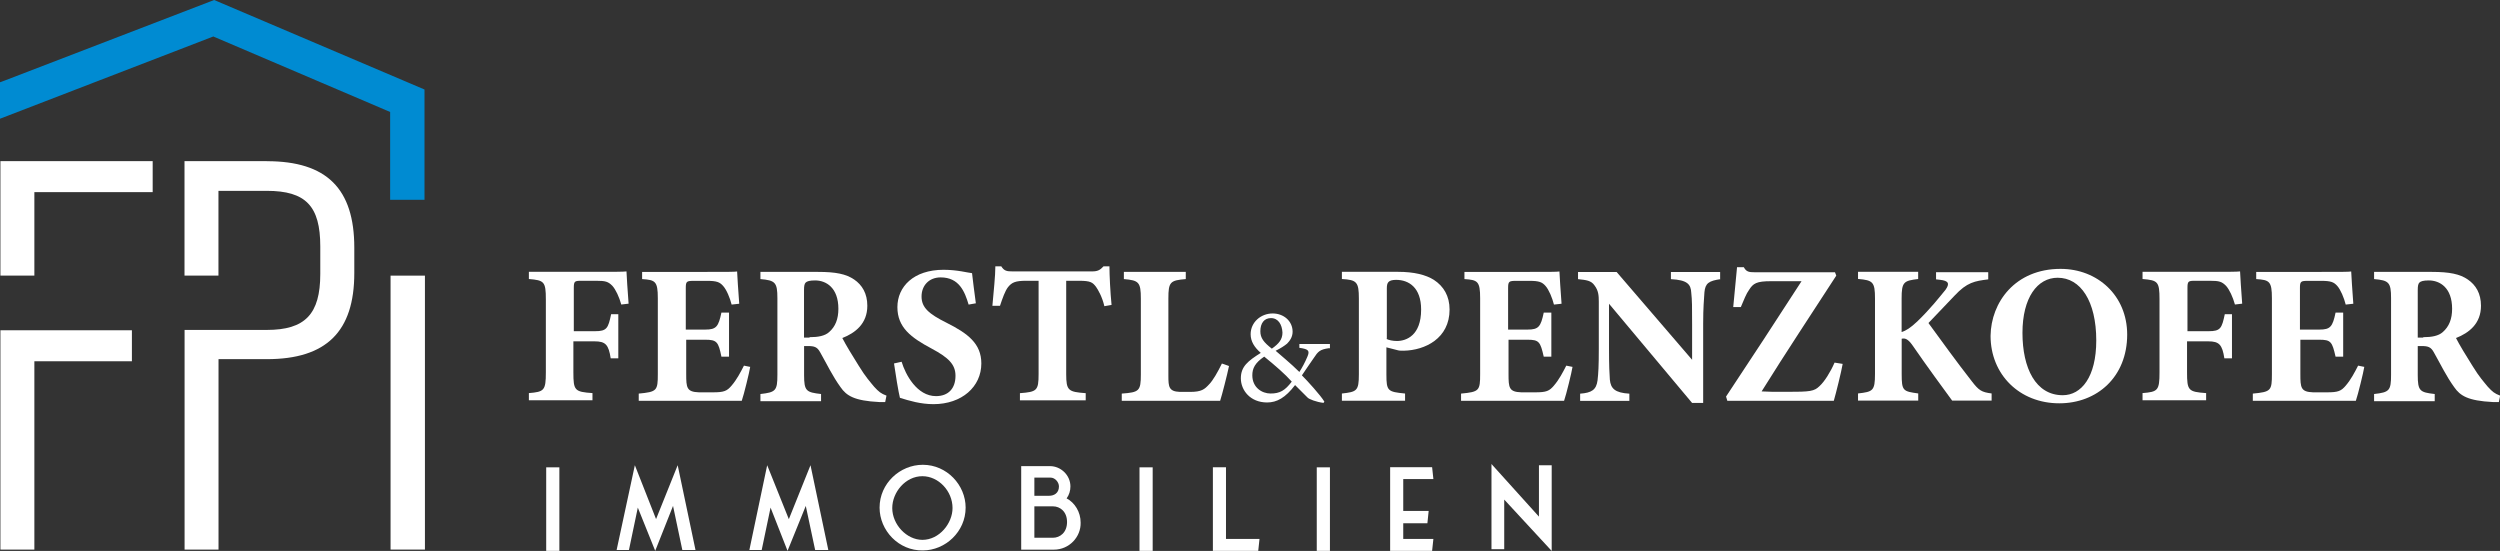
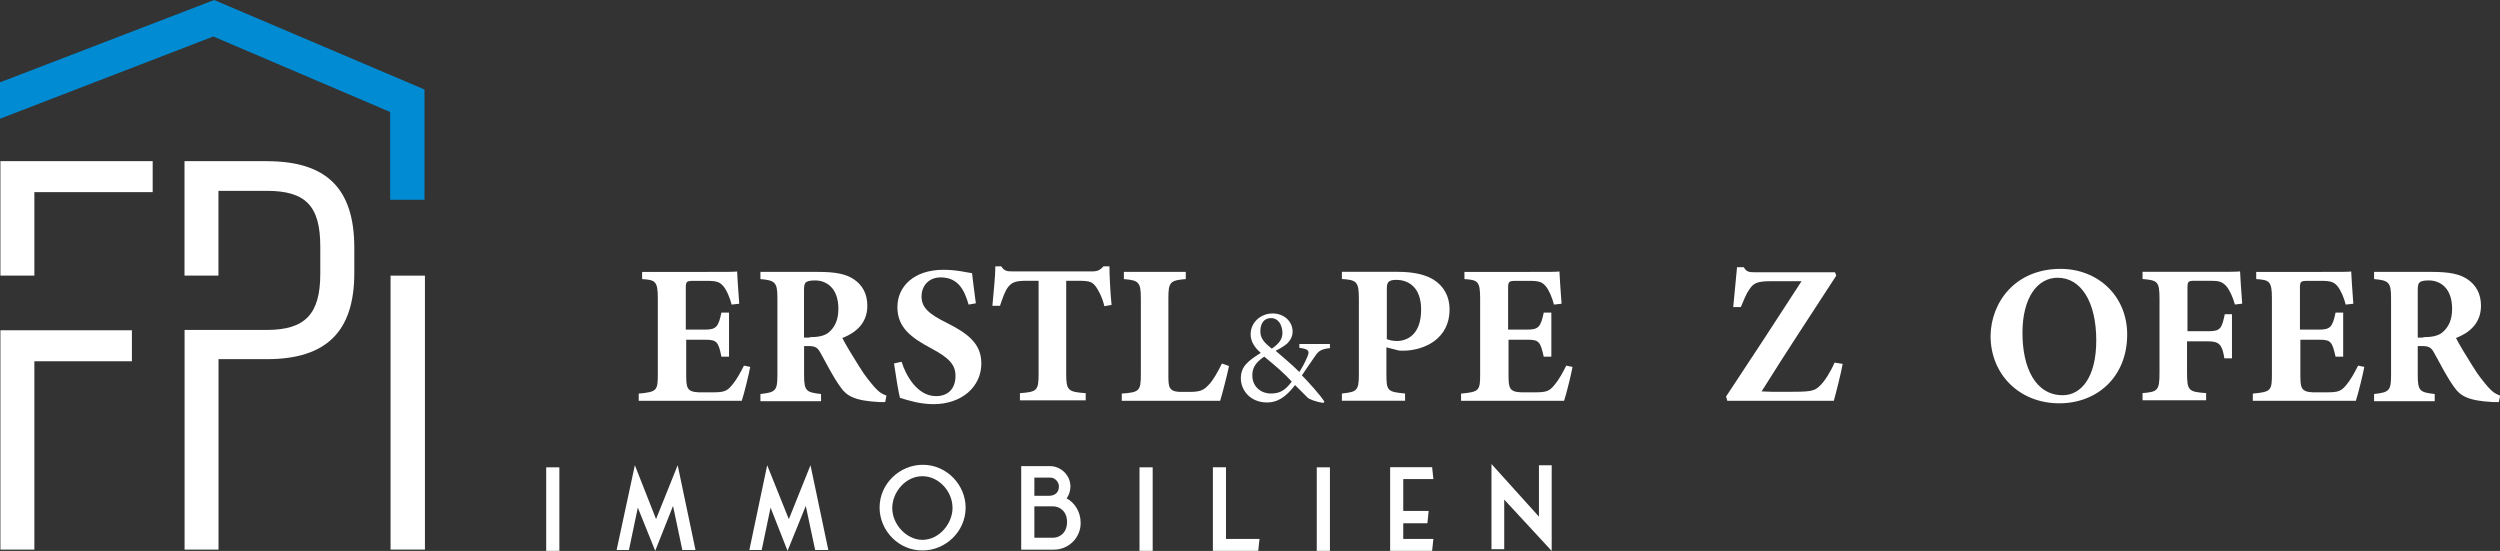
<svg xmlns="http://www.w3.org/2000/svg" id="a" viewBox="0 0 355 78.23">
  <rect x="0" y="0" width="355" height="78.23" fill="#333333" stroke="none" />
-   <path d="M88.22,43.24c-.3-1.08-.78-2.11-1.26-2.65-.6-.6-.96-.72-2.29-.72h-2.11c-.96,0-1.08.06-1.08,1.02v6.14h3.01c1.69,0,1.87-.42,2.29-2.41h1.02v6.26h-1.08c-.3-1.93-.72-2.41-2.29-2.41h-3.01v4.4c0,2.59.18,2.77,2.71,2.95v1.02h-9.03v-1.02c2.17-.18,2.41-.36,2.41-2.95v-10.36c0-2.53-.24-2.71-2.41-2.89v-1.02h9.58c2.41,0,3.85,0,4.28-.06,0,.48.18,2.89.3,4.58l-1.02.12Z" style="fill:#fff;" />
  <path d="M106.53,52.09c-.12.78-.9,3.97-1.2,4.82h-14.63v-1.02c2.59-.24,2.71-.42,2.71-2.77v-10.78c0-2.41-.36-2.59-2.23-2.71v-1.02h9.15c2.95,0,3.97,0,4.34-.06,0,.48.18,2.83.3,4.58l-1.08.12c-.24-.96-.72-2.11-1.21-2.65-.48-.54-.9-.72-2.29-.72h-1.81c-1.08,0-1.2.06-1.2,1.02v5.9h2.77c1.57,0,1.87-.42,2.29-2.41h1.08v6.26h-1.08c-.42-2.11-.66-2.41-2.29-2.41h-2.71v4.88c0,1.93.06,2.53,1.81,2.59h1.99c1.57,0,1.99-.18,2.65-.96.72-.84,1.26-1.87,1.75-2.83l.9.18Z" style="fill:#fff;" />
  <path d="M114.96,47.88c1.21,0,2.17-.18,2.77-.72.9-.78,1.32-1.87,1.32-3.31,0-3.01-1.75-4.03-3.31-4.03-.78,0-1.14.12-1.33.3-.18.18-.24.48-.24,1.08v6.74h.78v-.06ZM125.68,57.09h-.84c-3.55-.18-4.64-.9-5.48-2.11-1.14-1.57-1.93-3.25-2.89-4.94-.42-.78-.84-.9-1.75-.9h-.54v4.1c0,2.29.3,2.47,2.41,2.71v1.02h-8.61v-1.02c2.17-.24,2.41-.48,2.41-2.71v-10.9c0-2.23-.3-2.53-2.41-2.71v-1.02h8.19c2.53,0,3.97.3,5.12,1.08,1.14.78,1.87,1.99,1.87,3.73,0,2.53-1.69,3.85-3.55,4.58.42.84,1.51,2.65,2.35,3.97.96,1.57,1.63,2.29,2.17,2.95.66.72.96.96,1.75,1.26l-.18.9Z" style="fill:#fff;" />
  <path d="M137.54,43.24c-.54-1.81-1.33-3.85-3.97-3.85-1.63,0-2.71,1.14-2.71,2.71s1.02,2.47,3.55,3.73c3.01,1.51,4.94,2.95,4.94,5.78,0,3.31-2.77,5.78-6.8,5.78-1.81,0-3.43-.48-4.76-.9-.18-.66-.66-3.55-.84-4.88l1.08-.24c.54,1.81,2.17,4.88,4.88,4.88,1.75,0,2.77-1.08,2.77-2.89,0-1.63-1.02-2.59-3.37-3.85-2.95-1.57-4.88-3.01-4.88-5.9s2.29-5.3,6.56-5.3c1.93,0,3.43.42,4.04.48.12,1.02.3,2.53.54,4.28l-1.02.18Z" style="fill:#fff;" />
  <path d="M156.82,43.48c-.3-1.32-.9-2.35-1.2-2.77-.48-.6-.72-.84-2.41-.84h-1.81v13.25c0,2.35.3,2.53,2.77,2.71v1.02h-9.34v-1.02c2.41-.18,2.65-.36,2.65-2.71v-13.25h-1.75c-1.57,0-2.05.24-2.59.9-.42.54-.78,1.57-1.14,2.65h-1.08c.18-2.05.42-4.28.42-5.6h.84c.42.66.78.72,1.63.72h11.26c.78,0,1.14-.18,1.63-.72h.84c0,1.2.12,3.67.3,5.48l-1.02.18Z" style="fill:#fff;" />
  <path d="M174.52,51.97c-.24,1.2-1.02,4.22-1.26,4.94h-13.97v-1.02c2.47-.18,2.71-.36,2.71-2.71v-10.78c0-2.35-.3-2.59-2.41-2.77v-1.02h8.79v1.02c-2.23.18-2.47.42-2.47,2.77v10.96c0,1.57.06,2.23,1.63,2.29h1.45c1.63,0,2.05-.36,2.71-1.08.54-.54,1.26-1.81,1.81-2.95l1.02.36Z" style="fill:#fff;" />
  <path d="M180.48,45.17c-.96,0-1.51.72-1.51,1.87,0,.96.48,1.57,1.63,2.47,1.02-.72,1.51-1.32,1.51-2.29-.06-1.14-.6-2.05-1.63-2.05ZM180.42,55.88c1.32,0,2.05-.42,3.01-1.69-.96-1.08-2.29-2.23-3.91-3.55-1.33.9-1.69,1.69-1.69,2.65,0,1.75,1.38,2.59,2.59,2.59ZM188.73,49.44c-1.32.18-1.57.48-2.17,1.39-.48.72-1.02,1.45-1.69,2.47.78.78,2.65,2.83,3.19,3.73l-.12.18c-1.02-.12-2.11-.54-2.29-.78-.24-.24-1.14-1.14-1.75-1.75-1.38,1.81-2.59,2.47-3.97,2.47-2.41,0-3.73-1.75-3.73-3.43s1.02-2.47,2.83-3.61c-.9-.78-1.44-1.63-1.44-2.65,0-1.69,1.44-2.95,3.13-2.95,1.56,0,2.83,1.08,2.83,2.59,0,.78-.42,1.32-.78,1.69-.36.3-.9.66-1.63,1.02.6.54,2.17,1.81,3.37,3.01.42-.66.78-1.32,1.14-2.17.36-.84.18-1.08-1.14-1.26v-.54h4.34v.6h-.12Z" style="fill:#fff;" />
  <path d="M196.86,48.12c.36.18.9.3,1.51.3,1.32,0,3.43-.78,3.43-4.46,0-3.13-1.75-4.22-3.55-4.22-.6,0-.9.12-1.08.3-.18.18-.24.48-.24.9v7.17h-.06ZM198.55,38.6c2.23,0,3.92.42,5.06,1.14,1.38.9,2.23,2.29,2.23,4.22,0,4.1-3.49,5.78-6.5,5.84-.3,0-.66,0-.84-.06l-1.63-.42v3.85c0,2.35.18,2.47,2.65,2.71v1.02h-8.97v-1.02c2.11-.24,2.41-.36,2.41-2.71v-10.78c0-2.35-.3-2.65-2.41-2.77v-1.02h8.01Z" style="fill:#fff;" />
  <path d="M223.3,52.09c-.12.78-.9,3.97-1.2,4.82h-14.63v-1.02c2.59-.24,2.71-.42,2.71-2.77v-10.78c0-2.41-.36-2.59-2.23-2.71v-1.02h9.15c2.95,0,3.98,0,4.34-.06,0,.48.18,2.83.3,4.58l-1.08.12c-.24-.96-.72-2.11-1.2-2.65-.48-.54-.9-.72-2.29-.72h-1.81c-1.08,0-1.21.06-1.21,1.02v5.9h2.77c1.57,0,1.87-.42,2.29-2.41h1.08v6.26h-1.08c-.48-2.11-.66-2.41-2.29-2.41h-2.71v4.88c0,1.93.06,2.53,1.81,2.59h1.99c1.57,0,1.99-.18,2.65-.96.72-.84,1.26-1.87,1.75-2.83l.9.18Z" style="fill:#fff;" />
-   <path d="M244.38,39.63c-1.75.24-2.23.6-2.35,1.87-.06,1.08-.18,2.05-.18,4.52v11.2h-1.57l-11.8-14.09v6.38c0,2.47.06,3.55.12,4.4.12,1.26.72,1.87,2.77,1.99v1.02h-6.99v-1.02c1.63-.12,2.29-.54,2.47-1.87.12-1.02.18-2.05.18-4.46v-6.74c0-.9-.06-1.57-.6-2.29-.48-.72-1.21-.78-2.35-.9v-1.02h5.48l10.72,12.47v-5.06c0-2.47,0-3.37-.12-4.46-.06-1.2-.54-1.81-2.89-1.93v-1.02h6.99v1.02h.12Z" style="fill:#fff;" />
  <path d="M261.66,51.67c-.18,1.08-.96,4.22-1.26,5.24h-15.12l-.18-.6c3.43-5.18,7.23-10.96,10.72-16.38h-4.34c-2.05,0-2.53.3-3.13,1.26-.36.48-.72,1.39-1.15,2.41h-1.08c.18-1.75.42-4.46.54-5.66h.96c.36.66.72.72,1.57.72h11.38l.18.48c-3.43,5.3-7.11,10.84-10.6,16.44.9.06,1.75.06,3.55.06,3.37,0,3.91-.06,4.7-.84.66-.6,1.51-1.93,2.11-3.31l1.14.18Z" style="fill:#fff;" />
-   <path d="M263.83,38.6h8.55v1.02c-2.05.24-2.35.42-2.35,2.77v4.76c.6-.18,1.27-.6,2.23-1.51,1.93-1.87,3.13-3.43,3.98-4.46.66-.9.48-1.32-.78-1.45l-.54-.06v-1.02h7.41v1.02c-1.93.24-3.01.42-4.76,2.29-1.08,1.14-2.47,2.59-3.73,3.91,1.81,2.47,3.97,5.48,6.14,8.25,1.02,1.32,1.39,1.57,2.83,1.75v1.02h-5.6c-1.2-1.63-3.67-5-5.66-7.89-.6-.84-1.02-1.02-1.51-.9v5c0,2.41.18,2.47,2.35,2.77v1.02h-8.55v-1.02c2.11-.24,2.41-.36,2.41-2.77v-10.72c0-2.35-.3-2.59-2.41-2.77v-1.02Z" style="fill:#fff;" />
  <path d="M292.19,39.44c-2.89,0-5,2.83-5,7.83s1.87,8.85,5.72,8.85c2.65,0,4.76-2.59,4.76-7.77,0-5.6-2.23-8.91-5.48-8.91ZM292.61,38.18c5.24,0,9.45,3.79,9.45,9.33,0,6.02-4.28,9.76-9.64,9.76-5.66,0-9.76-4.1-9.76-9.58.06-4.76,3.49-9.51,9.94-9.51Z" style="fill:#fff;" />
  <path d="M317.36,43.24c-.3-1.08-.78-2.11-1.26-2.65-.6-.6-.96-.72-2.29-.72h-2.11c-.96,0-1.08.06-1.08,1.02v6.14h3.01c1.69,0,1.87-.42,2.29-2.41h1.02v6.26h-1.08c-.3-1.93-.72-2.41-2.29-2.41h-3.01v4.4c0,2.59.18,2.77,2.71,2.95v1.02h-9.03v-1.02c2.17-.18,2.41-.36,2.41-2.95v-10.36c0-2.53-.24-2.71-2.41-2.89v-1.02h9.57c2.41,0,3.86,0,4.28-.06,0,.48.18,2.89.3,4.58l-1.02.12Z" style="fill:#fff;" />
  <path d="M335.73,52.09c-.12.78-.9,3.97-1.2,4.82h-14.63v-1.02c2.59-.24,2.71-.42,2.71-2.77v-10.78c0-2.41-.36-2.59-2.23-2.71v-1.02h9.15c2.95,0,3.97,0,4.34-.06,0,.48.18,2.83.3,4.58l-1.08.12c-.24-.96-.72-2.11-1.2-2.65-.48-.54-.9-.72-2.29-.72h-1.81c-1.08,0-1.2.06-1.2,1.02v5.9h2.77c1.57,0,1.87-.42,2.29-2.41h1.08v6.26h-1.08c-.48-2.11-.66-2.41-2.29-2.41h-2.71v4.88c0,1.93.06,2.53,1.81,2.59h1.99c1.57,0,1.99-.18,2.65-.96.72-.84,1.26-1.87,1.75-2.83l.9.18Z" style="fill:#fff;" />
  <path d="M344.1,47.88c1.2,0,2.17-.18,2.77-.72.9-.78,1.33-1.87,1.33-3.31,0-3.01-1.75-4.03-3.31-4.03-.78,0-1.14.12-1.33.3-.18.18-.24.48-.24,1.08v6.74h.78v-.06ZM354.82,57.09h-.84c-3.55-.18-4.64-.9-5.48-2.11-1.14-1.57-1.93-3.25-2.89-4.94-.42-.78-.84-.9-1.75-.9h-.54v4.1c0,2.29.3,2.47,2.41,2.71v1.02h-8.61v-1.02c2.17-.24,2.41-.48,2.41-2.71v-10.9c0-2.23-.3-2.53-2.41-2.71v-1.02h8.19c2.53,0,3.98.3,5.12,1.08,1.14.78,1.87,1.99,1.87,3.73,0,2.53-1.69,3.85-3.55,4.58.42.84,1.51,2.65,2.35,3.97.96,1.57,1.63,2.29,2.17,2.95.66.72.96.96,1.75,1.26l-.18.9Z" style="fill:#fff;" />
  <path d="M.06,46.91v31.13h4.82v-26.74h13.85v-4.4H.06Z" style="fill:#fff;" />
  <path d="M21.68,22.88v4.4H4.88v11.86H.06v-16.26h21.62Z" style="fill:#fff;" />
  <path d="M37.88,22.88h-11.68v16.26h4.82v-12.04h6.87c5.54,0,7.59,2.17,7.59,7.89v3.91c0,5.72-2.17,7.95-7.59,7.95h-11.68v31.19h4.82v-27.04h6.87c8.43,0,12.41-3.91,12.41-12.22v-3.61c0-8.37-3.91-12.28-12.41-12.28Z" style="fill:#fff;" />
  <path d="M60.34,39.14h-4.88v38.9h4.88v-38.9Z" style="fill:#fff;" />
  <path d="M30.41,0L.66,11.44l-.66.24v5.18L30.29,5.18l25.11,10.72v12.47h4.88v-15.66L30.41,0Z" style="fill:#008bd2;" />
  <path d="M79.43,66.36h-1.87v11.86h1.87v-11.86Z" style="fill:#fff;" />
  <path d="M93.16,73.71l-3.01-7.65-2.59,12.04h1.75l1.26-6.02,2.47,6.14,2.53-6.38,1.32,6.26h1.87l-2.53-12.04-3.07,7.65Z" style="fill:#fff;" />
  <path d="M112.01,73.71l-3.07-7.65-2.53,12.04h1.75l1.26-6.02,2.41,6.14,2.59-6.38,1.33,6.26h1.87l-2.53-12.04-3.07,7.65Z" style="fill:#fff;" />
  <path d="M130.98,76.66c2.41,0,4.28-2.35,4.28-4.52,0-2.41-1.99-4.52-4.28-4.52-2.41,0-4.28,2.29-4.28,4.52,0,2.35,2.05,4.52,4.28,4.52ZM124.9,72.08c0-3.43,2.89-6.08,6.14-6.08,3.43,0,6.08,2.89,6.08,6.08,0,3.43-2.89,6.08-6.08,6.08-3.43.06-6.14-2.83-6.14-6.08Z" style="fill:#fff;" />
  <path d="M149.53,76.36c.96,0,1.99-.72,1.99-2.23s-1.02-2.23-1.99-2.23h-2.65v4.46h2.65ZM146.88,67.81v2.59h2.11c.66,0,1.38-.36,1.38-1.32,0-.6-.54-1.26-1.2-1.26h-2.29ZM149.65,78.05h-4.64v-11.86h4.1c1.5,0,2.89,1.26,2.89,2.89,0,.6-.18,1.2-.54,1.69,1.15.6,1.99,1.93,1.99,3.43.06,2.05-1.63,3.85-3.79,3.85Z" style="fill:#fff;" />
  <path d="M163.68,66.36h-1.87v11.86h1.87v-11.86Z" style="fill:#fff;" />
  <path d="M172.23,66.36v11.86h6.44l.18-1.69h-4.76v-10.18h-1.87Z" style="fill:#fff;" />
  <path d="M188.85,66.36h-1.87v11.86h1.87v-11.86Z" style="fill:#fff;" />
  <path d="M197.4,66.36v11.86h5.96l.18-1.69h-4.28v-2.23h3.43l.18-1.75h-3.61v-4.52h4.28l-.18-1.69h-5.96Z" style="fill:#fff;" />
  <path d="M211.79,77.99h1.81v-7.05l6.74,7.29v-12.16h-1.81v7.29l-6.74-7.47v12.1Z" style="fill:#fff;" />
</svg>